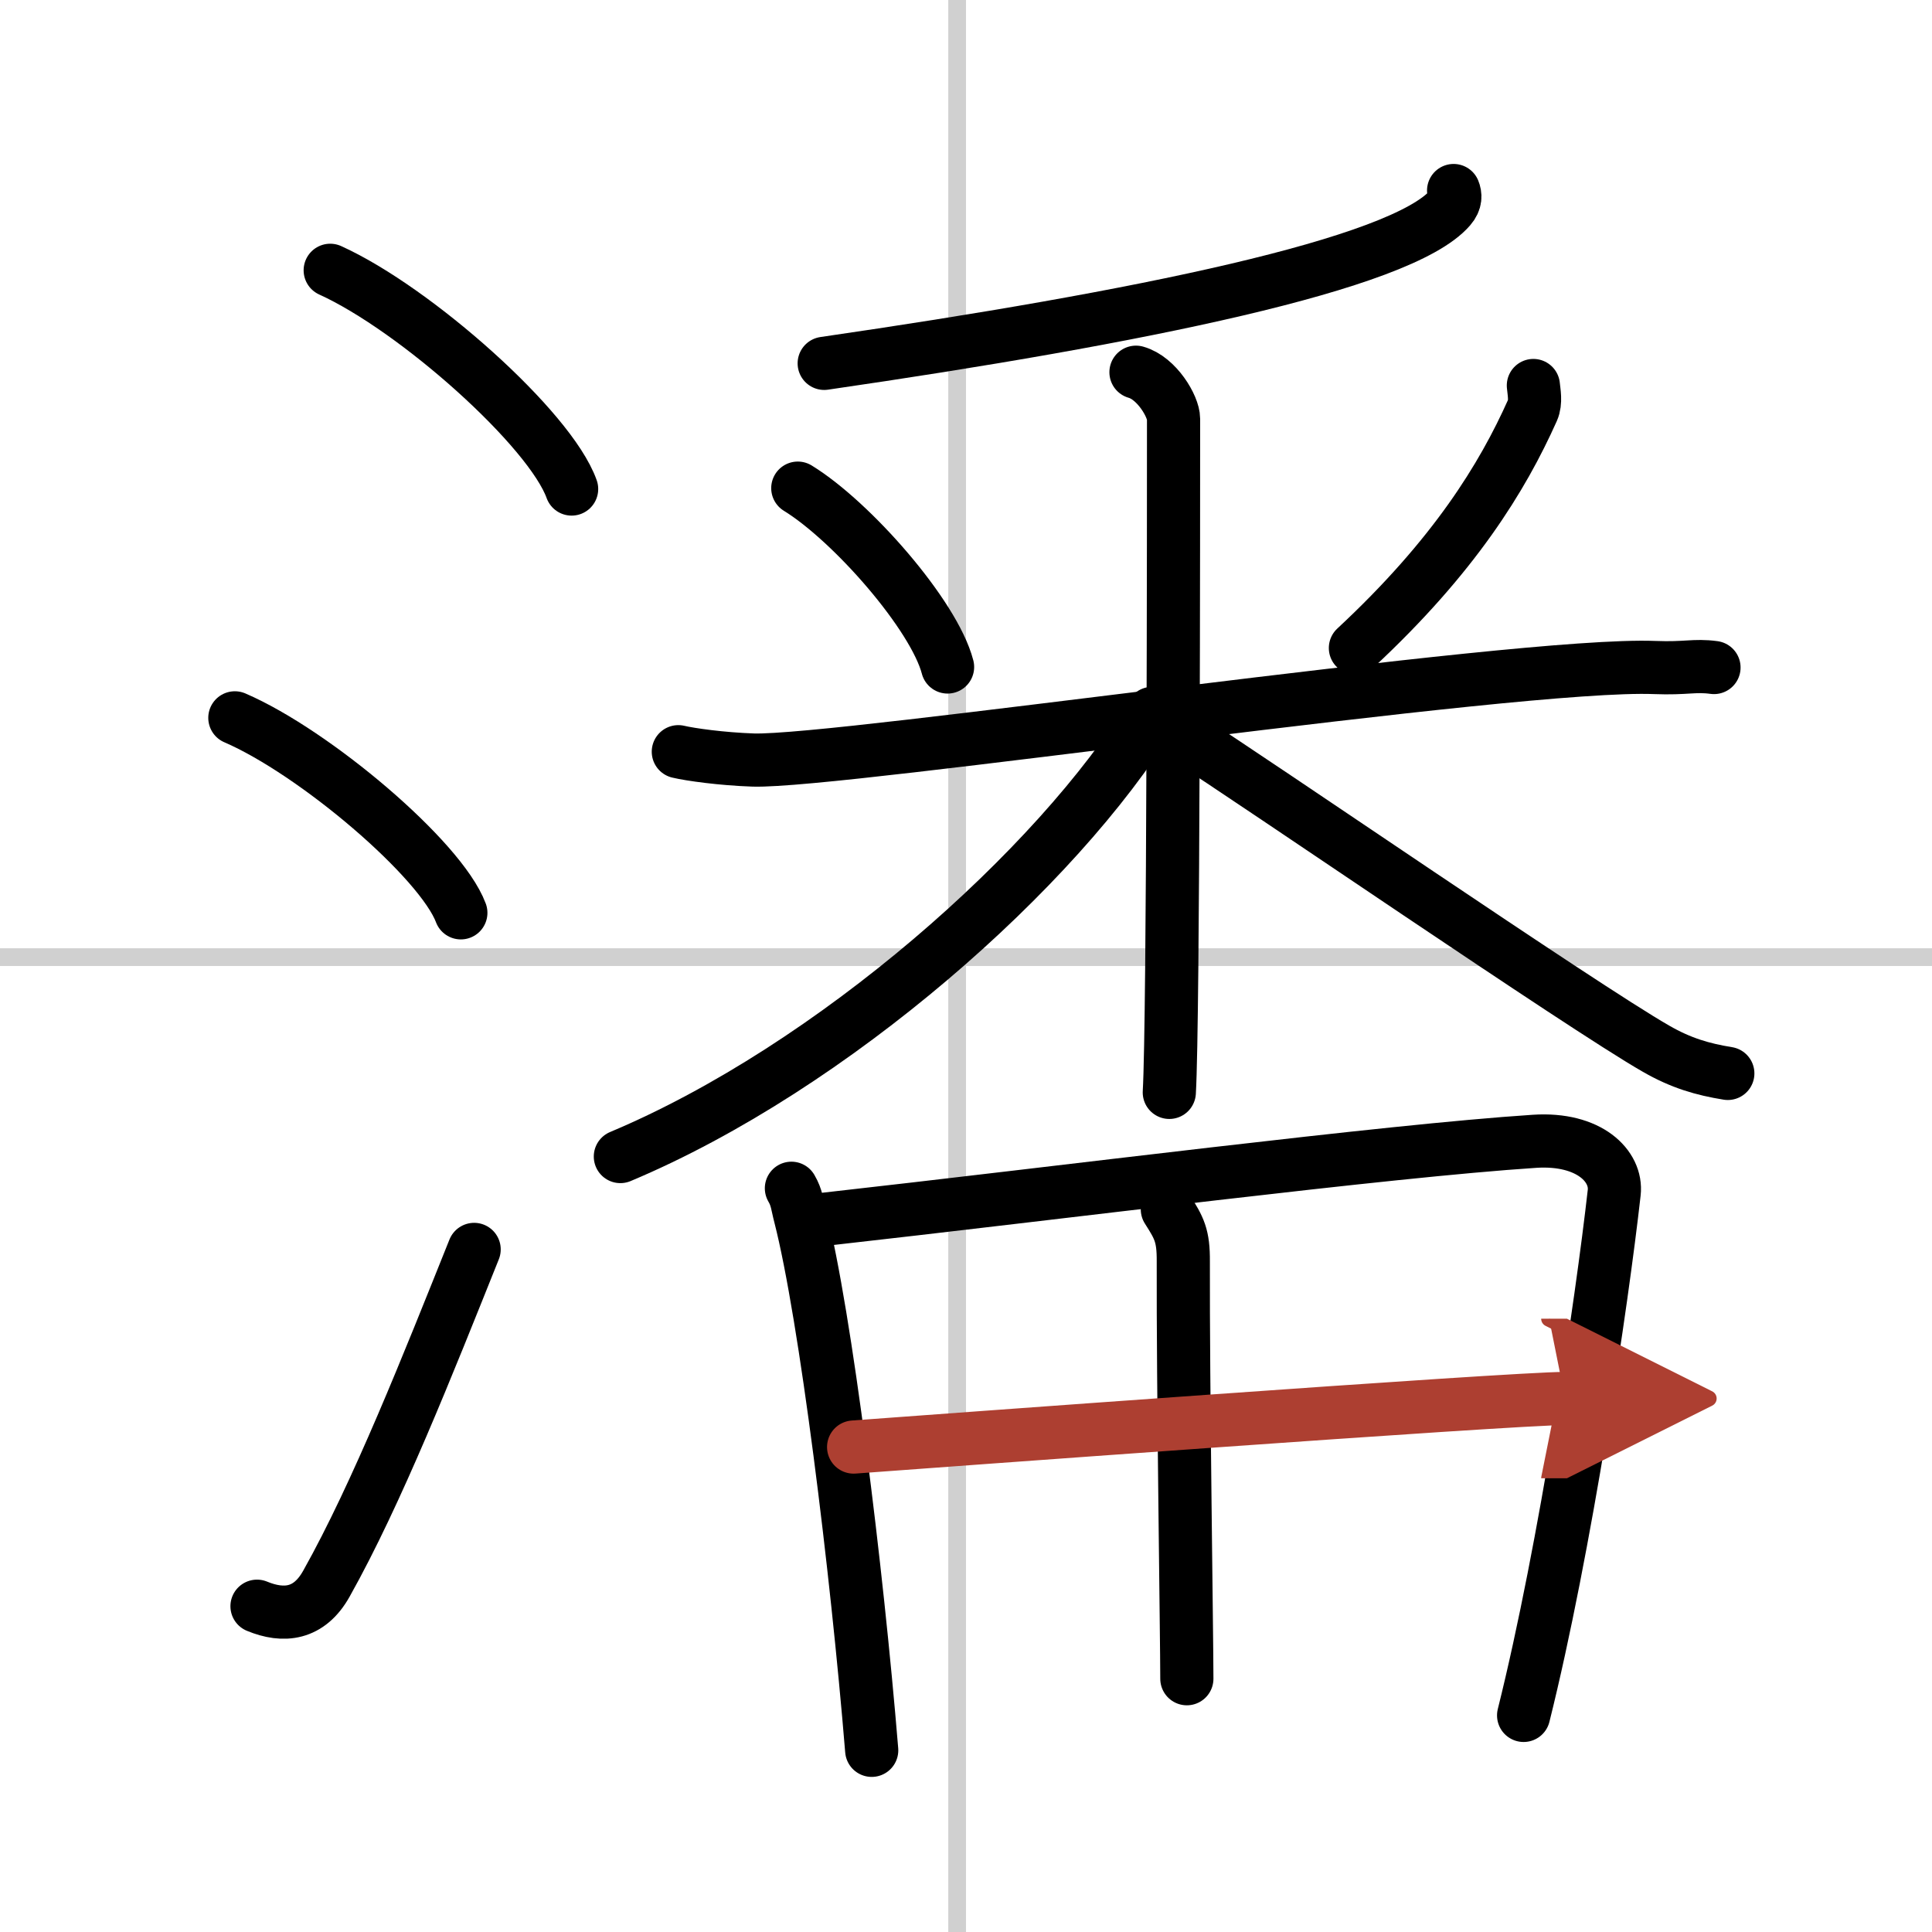
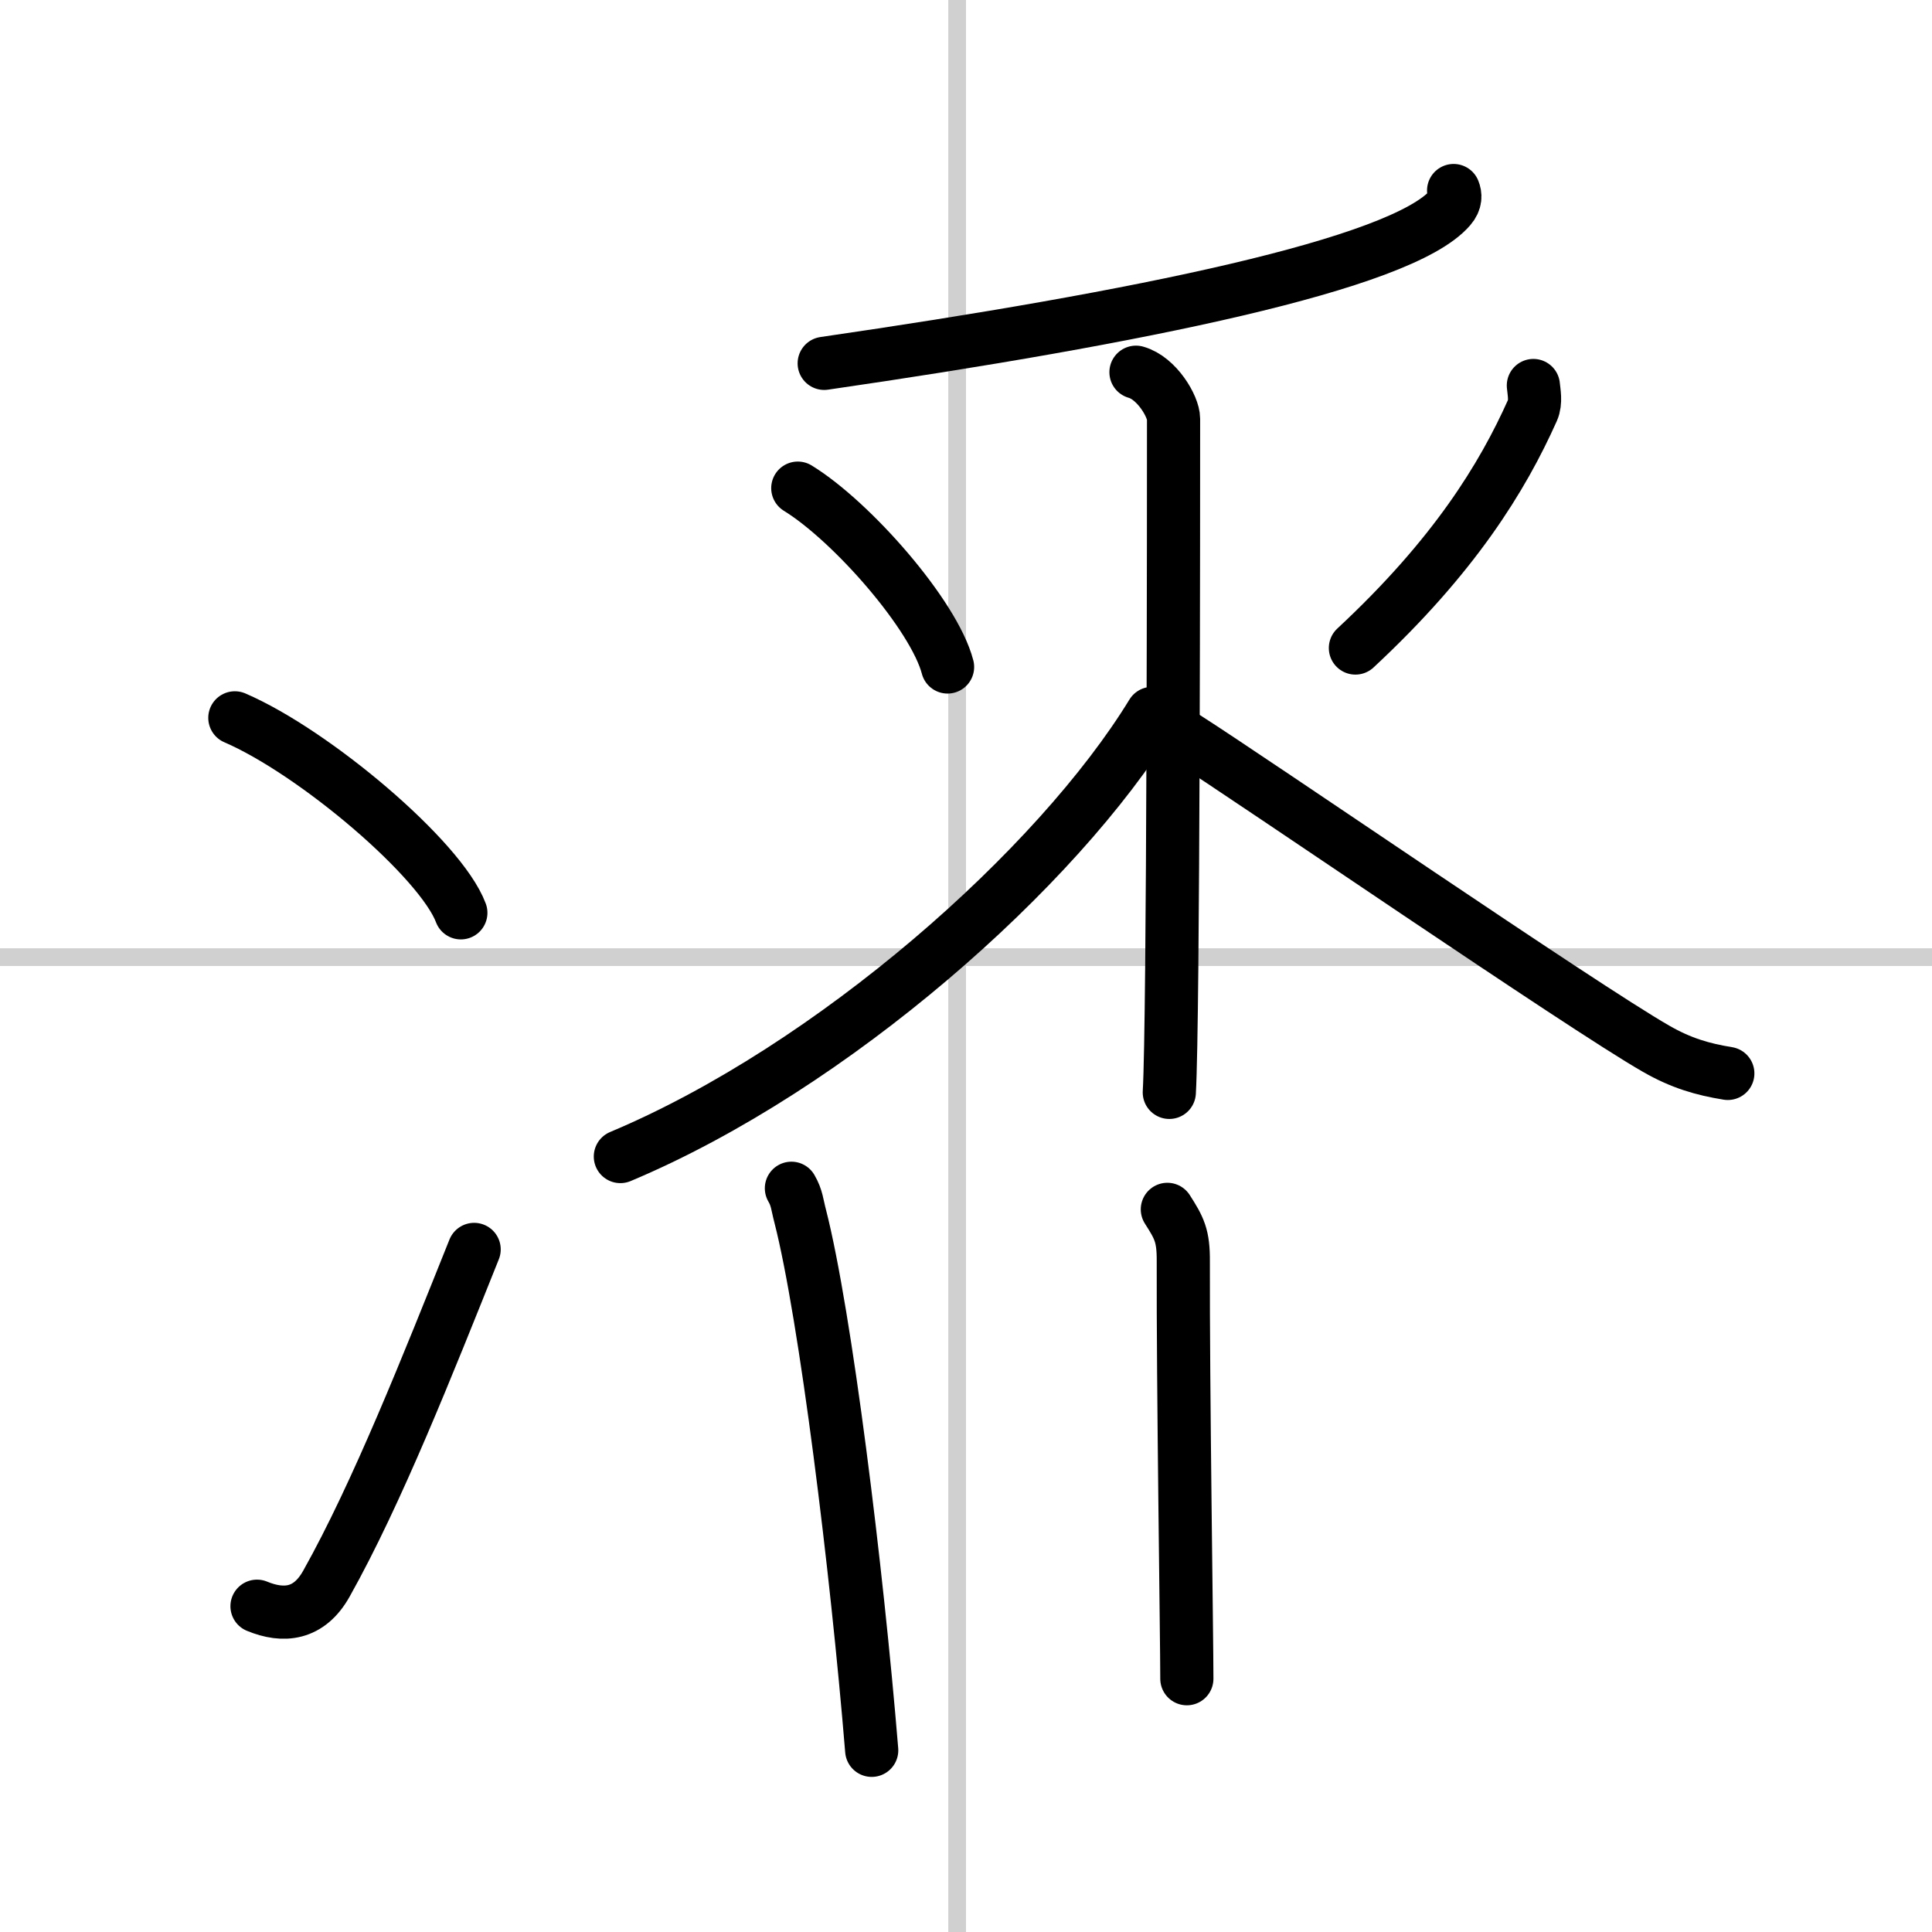
<svg xmlns="http://www.w3.org/2000/svg" width="400" height="400" viewBox="0 0 109 109">
  <defs>
    <marker id="a" markerWidth="4" orient="auto" refX="1" refY="5" viewBox="0 0 10 10">
      <polyline points="0 0 10 5 0 10 1 5" fill="#ad3f31" stroke="#ad3f31" />
    </marker>
  </defs>
  <g fill="none" stroke="#000" stroke-linecap="round" stroke-linejoin="round" stroke-width="3">
-     <rect width="100%" height="100%" fill="#fff" stroke="#fff" />
    <line x1="54" x2="54" y2="109" stroke="#d0d0d0" stroke-width="1" />
    <line x2="109" y1="54" y2="54" stroke="#d0d0d0" stroke-width="1" />
-     <path d="m18.63 15.25c4.81 2.18 12.41 8.95 13.62 12.34" />
    <path d="m13.25 40.5c4.5 1.94 11.62 7.98 12.75 11" />
    <path d="m14.5 90.62c1.5 0.62 2.94 0.48 3.92-1.28 2.86-5.1 5.72-12.34 8.33-18.85" />
    <path d="m82.01 10.75c0.1 0.24 0.14 0.59-0.2 0.98-2.75 3.19-17.63 6.2-35.31 8.77" />
    <path d="m45.01 27.54c3.06 1.88 7.69 7.17 8.45 10.09" />
    <path d="m86.51 21.75c0.03 0.35 0.16 0.93-0.05 1.4-1.69 3.78-4.41 8.22-9.99 13.41" />
-     <path d="m38.27 42.41c0.67 0.16 2.45 0.41 4.23 0.47 4.9 0.15 43.07-5.53 50.86-5.22 1.78 0.07 2.22-0.15 3.34 0" />
    <path d="m64.09 21c1.18 0.33 2.12 1.94 2.12 2.63 0 4.12 0 33.9-0.24 38" />
    <path d="m65 40.25c-5.33 8.72-18.02 19.97-30 25" />
    <path d="m66.88 41.6c3.85 2.45 22.35 15.16 26.54 17.56 1.42 0.82 2.64 1.17 4.06 1.4" />
    <path d="m44.65 67.04c0.32 0.55 0.32 0.91 0.5 1.59 1.42 5.56 3.19 19.88 4.03 30.12" />
-     <path d="m46.15 68.83c14.1-1.58 32.02-3.89 40.43-4.44 3.09-0.2 4.66 1.41 4.49 2.9-0.69 6.15-2.75 20.04-5.11 29.49" />
    <path d="m65.86 68.23c0.67 1.05 0.91 1.48 0.9 2.94-0.02 6.91 0.2 21.29 0.2 23.54" />
-     <path d="m48.16 81.64c3.67-0.27 37.1-2.74 40.14-2.74" marker-end="url(#a)" stroke="#ad3f31" />
  </g>
</svg>